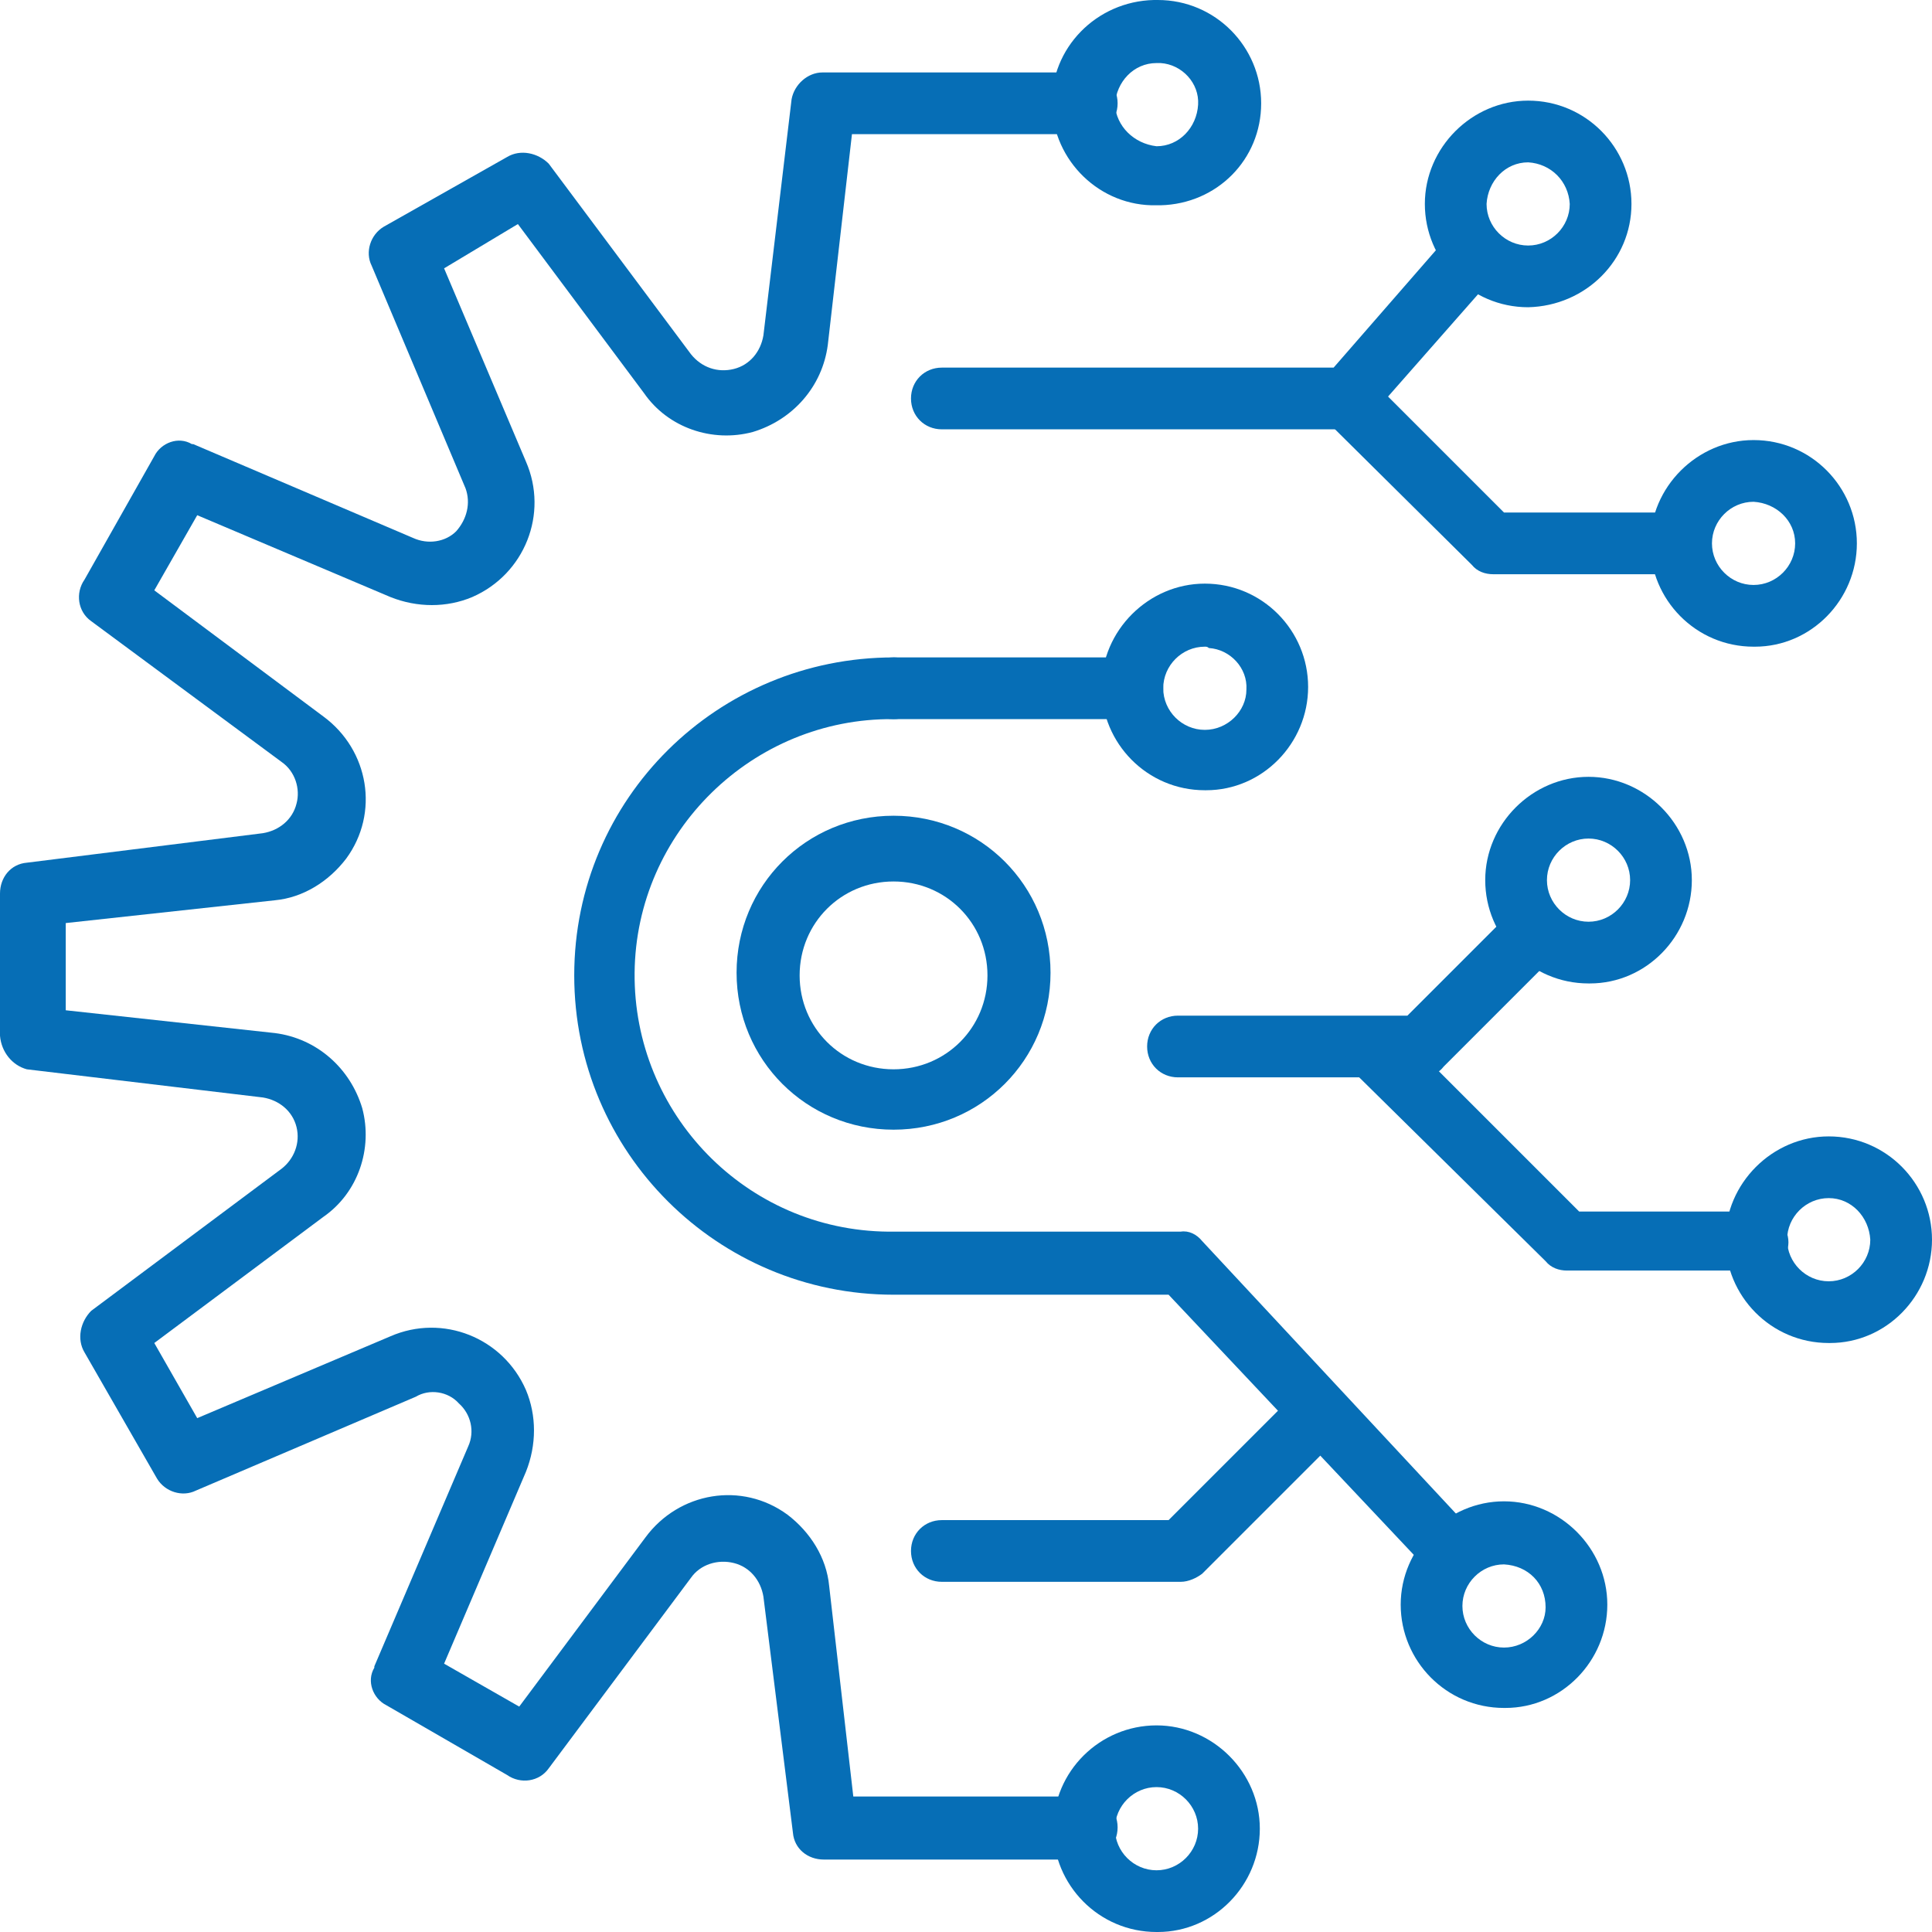
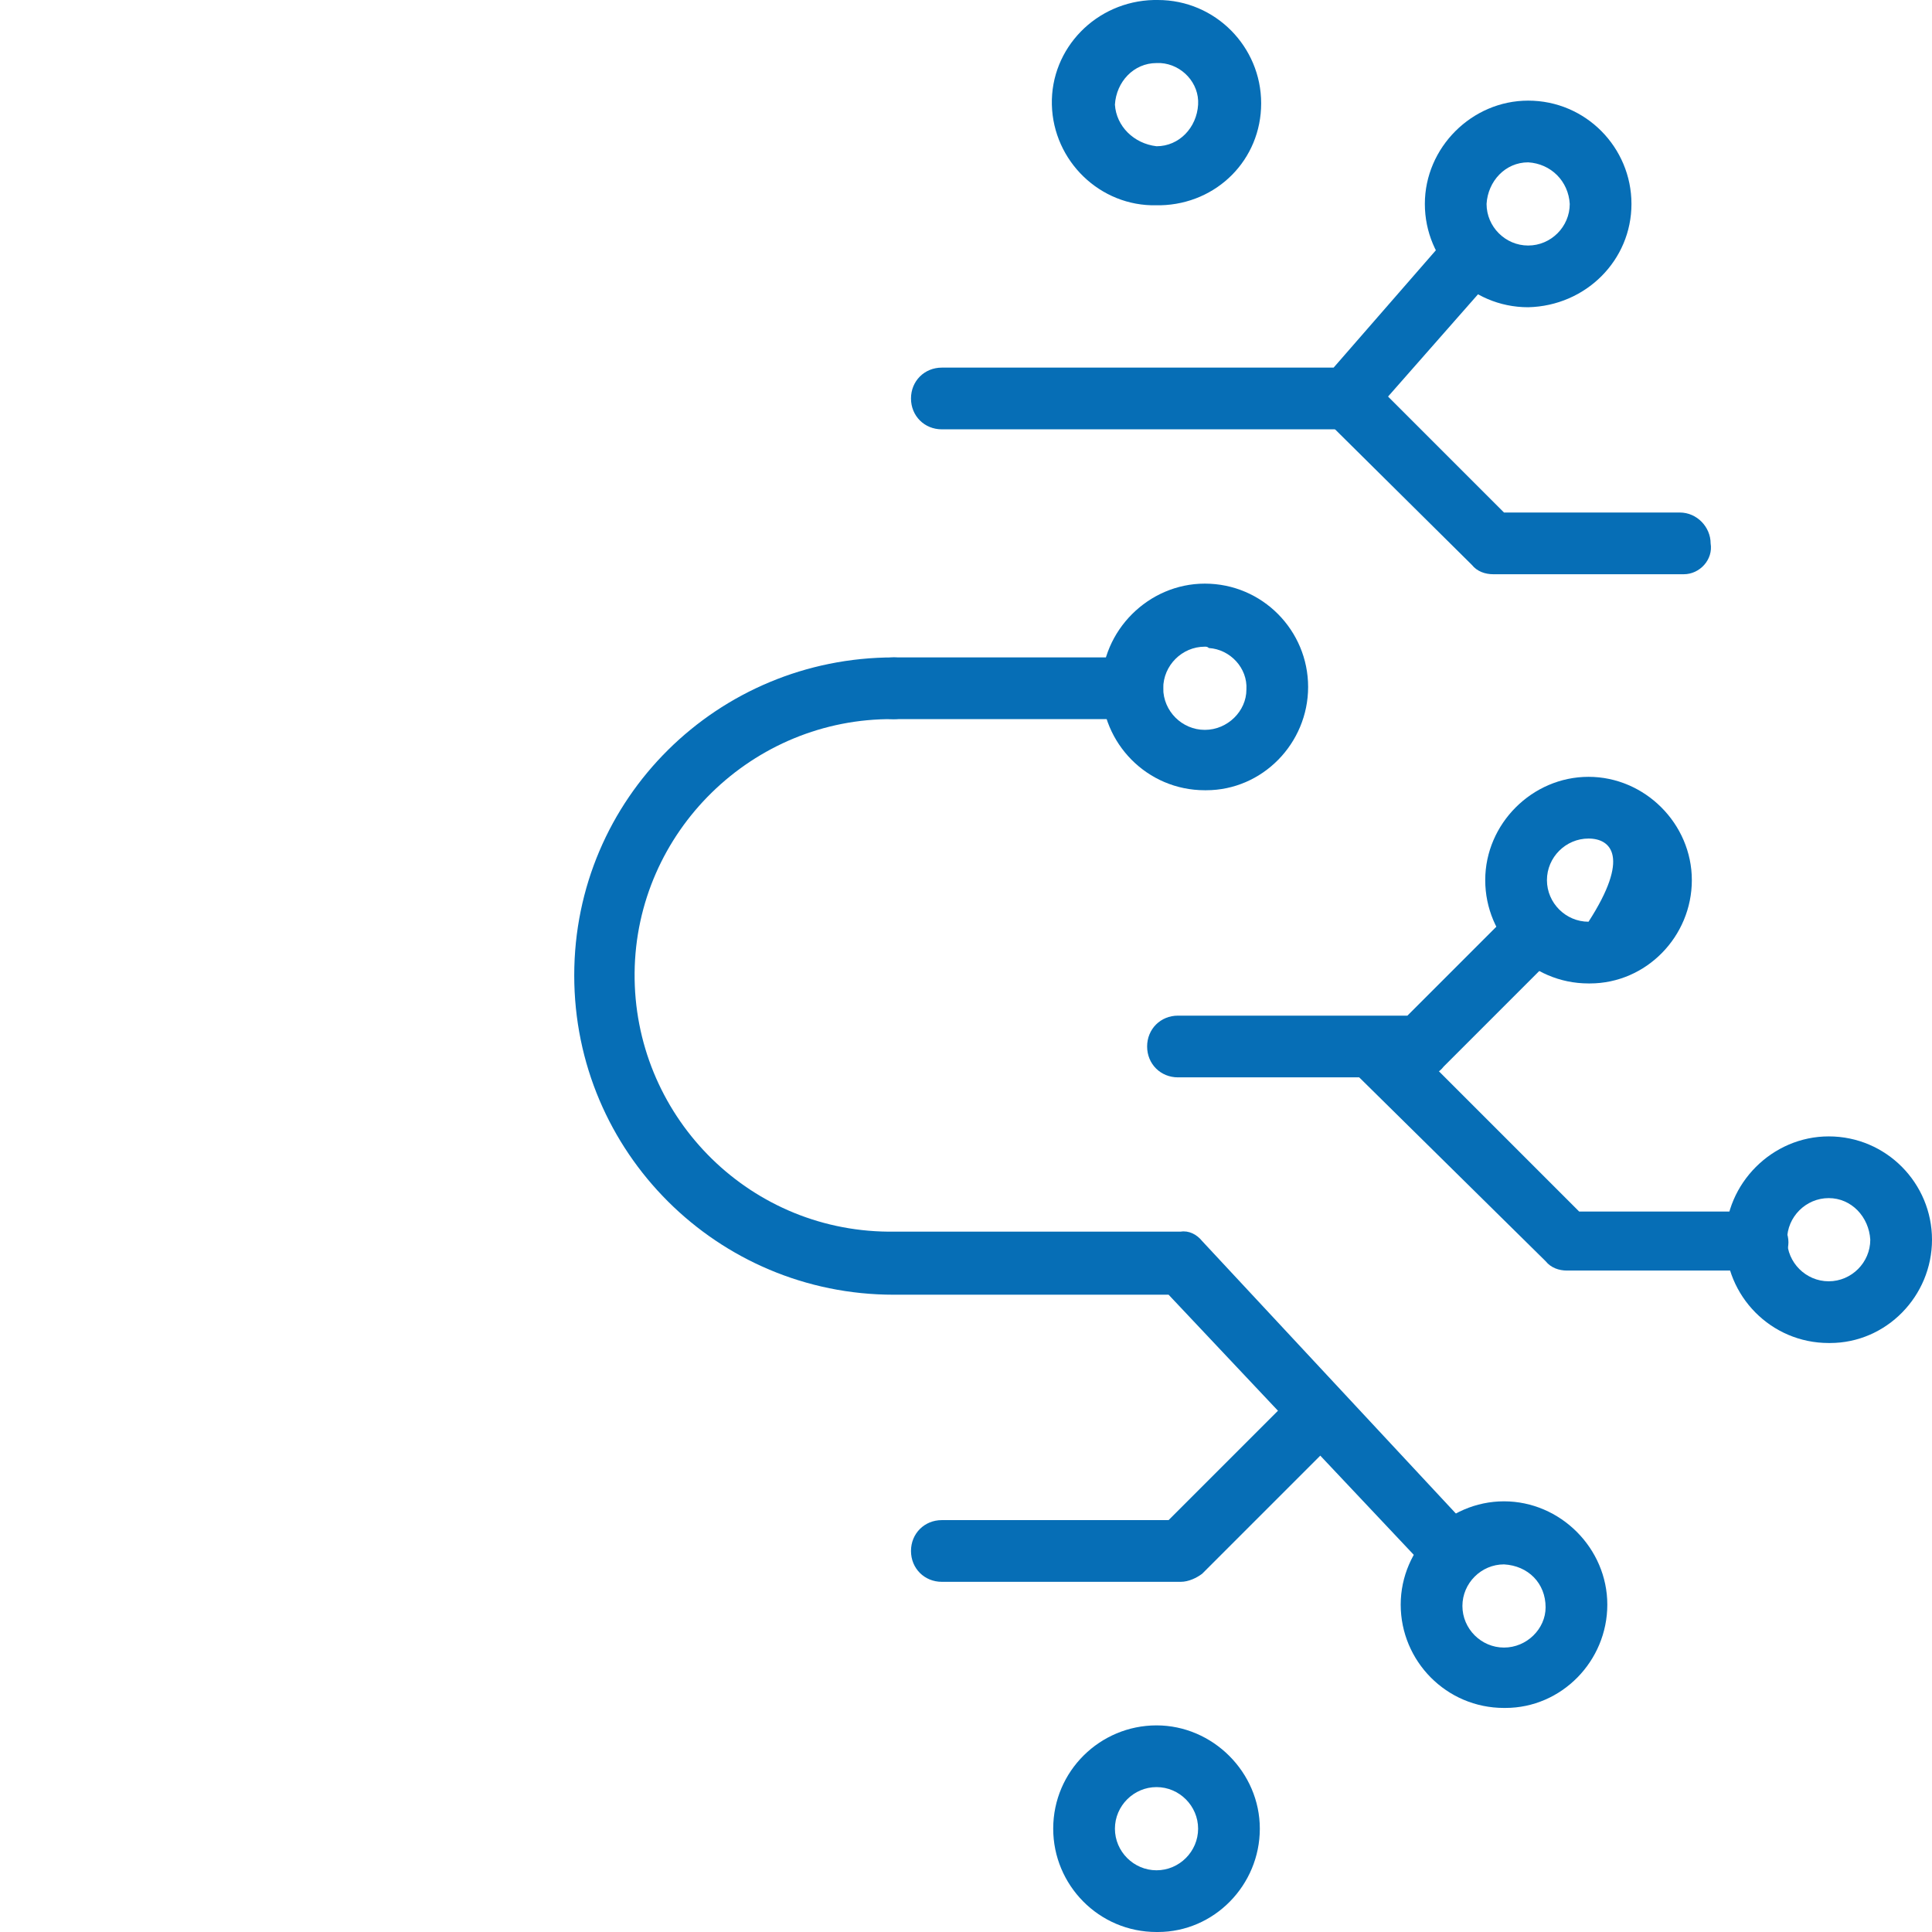
<svg xmlns="http://www.w3.org/2000/svg" xmlns:xlink="http://www.w3.org/1999/xlink" version="1.1" id="Group_1127" x="0px" y="0px" viewBox="0 0 144 144" style="enable-background:new 0 0 144 144;" xml:space="preserve">
  <style type="text/css">
	.st0{clip-path:url(#SVGID_00000041991665182148935850000003712315023614666660_);}
	.st1{fill:#066EB6;}
</style>
  <g>
    <defs>
      <rect id="SVGID_1_" width="144" height="144" />
    </defs>
    <clipPath id="SVGID_00000052819301681553592550000003054174562855157124_">
      <use xlink:href="#SVGID_1_" style="overflow:visible;" />
    </clipPath>
    <g id="Group_1126" style="clip-path:url(#SVGID_00000052819301681553592550000003054174562855157124_);">
-       <path id="Path_649" class="st1" d="M81,138.6H61.4c-1.2,0-2.2-0.8-2.3-2L56.9,119c-0.2-1.2-1-2.2-2.2-2.5    c-1.2-0.3-2.5,0.1-3.2,1.1l-10.6,14.2c-0.7,1-2.1,1.2-3.1,0.5l-9-5.2c-1-0.5-1.5-1.8-0.9-2.8c0,0,0-0.1,0-0.1l7-16.4    c0.5-1.1,0.2-2.4-0.7-3.2c-0.8-0.9-2.2-1.1-3.2-0.5l-16.4,7c-1,0.5-2.3,0.1-2.9-0.9l-5.4-9.4c-0.6-1-0.3-2.3,0.5-3.1l14.2-10.6    c0.9-0.7,1.4-1.9,1.1-3.1c-0.3-1.2-1.3-2-2.5-2.2L2,79.7c-1.1-0.3-1.9-1.3-2-2.5V66.6c0-1.2,0.8-2.2,2-2.3l17.6-2.2    c1.2-0.2,2.2-1,2.5-2.2c0.3-1.1-0.1-2.4-1.1-3.1L6.8,46.3c-1-0.7-1.2-2.1-0.5-3.1l5.2-9.2c0.5-1,1.8-1.5,2.8-0.9c0,0,0.1,0,0.1,0    l16.4,7c1.1,0.5,2.4,0.3,3.2-0.5c0.8-0.9,1.1-2.1,0.7-3.2l-7-16.6c-0.5-1-0.1-2.3,0.9-2.9l9.2-5.2c1-0.6,2.3-0.3,3.1,0.5    l10.6,14.2c0.8,1,2,1.4,3.2,1.1c1.2-0.3,2-1.3,2.2-2.5L59,7.4c0.2-1.1,1.2-2,2.3-2H81c1.3,0,2.3,1,2.3,2.3c0,1.3-1,2.3-2.3,2.3    c0,0,0,0,0,0H63.5l-1.8,15.7c-0.4,3.1-2.6,5.6-5.6,6.5c-3,0.8-6.3-0.3-8.1-2.9l-9.4-12.6L33.1,20l6.1,14.4c1.7,3.9-0.1,8.4-4,10.1    c-1.9,0.8-4.1,0.8-6.1,0l-14.4-6.1l-3.2,5.6l12.6,9.4c3.4,2.5,4.2,7.2,1.7,10.6c-1.3,1.7-3.2,2.9-5.3,3.1L4.9,68.8v6.5L20.5,77    c3.1,0.4,5.6,2.6,6.5,5.6c0.8,3-0.3,6.3-2.9,8.1l-12.6,9.4l3.2,5.6l14.4-6.1c3.9-1.7,8.4,0.1,10.1,4c0.8,1.9,0.8,4.1,0,6.1    L33.1,124l5.6,3.2l9.4-12.6c2.5-3.4,7.2-4.2,10.6-1.7c1.7,1.3,2.9,3.2,3.1,5.3l1.8,15.7H81c1.3,0,2.3,1,2.3,2.3    C83.3,137.5,82.3,138.6,81,138.6C81,138.6,81,138.6,81,138.6" />
      <path id="Path_650" class="st1" d="M108.4,118.1c-0.6,0-1.2-0.2-1.6-0.7L87.1,96.5H66.6c-13.1,0-23.8-10.6-23.8-23.8    S53.5,49,66.6,49c1.3,0,2.3,1,2.3,2.3s-1,2.3-2.3,2.3C56.1,53.5,47.4,62,47.3,72.5c-0.1,10.5,8.3,19.2,18.9,19.3    c0.1,0,0.3,0,0.4,0H88c0.6-0.1,1.2,0.2,1.6,0.7l20.3,21.8c0.9,0.8,0.9,2.2,0.1,3c-0.1,0.1-0.1,0.1-0.2,0.2    C109.4,117.9,108.9,118.1,108.4,118.1" />
-       <path id="Path_651" class="st1" d="M66.6,84.2c-6.5,0-11.7-5.2-11.7-11.7s5.2-11.7,11.7-11.7c6.5,0,11.7,5.2,11.7,11.7l0,0    C78.3,79,73.1,84.2,66.6,84.2C66.6,84.2,66.6,84.2,66.6,84.2 M66.6,65.7c-3.9,0-7,3.1-7,7c0,3.9,3.1,7,7,7c3.9,0,7-3.1,7-7    C73.6,68.8,70.5,65.7,66.6,65.7" />
      <path id="Path_652" class="st1" d="M106,80.3H87.8c-1.3,0-2.3-1-2.3-2.3c0-1.3,1-2.3,2.3-2.3l0,0h17.1l8.1-8.1    c1-0.8,2.4-0.7,3.2,0.3c0.7,0.9,0.7,2.1,0,3l-8.6,8.6C107.3,79.9,106.7,80.3,106,80.3" />
      <path id="Path_653" class="st1" d="M112.1,127.3c-4.3,0-7.7-3.5-7.7-7.7s3.5-7.7,7.7-7.7s7.7,3.5,7.7,7.7l0,0    c0,4.2-3.4,7.7-7.6,7.7C112.2,127.3,112.2,127.3,112.1,127.3 M112.1,116.6c-1.7,0-3.1,1.4-3.1,3.1c0,1.7,1.4,3.1,3.1,3.1    c1.7,0,3.1-1.4,3.1-3C115.2,118,113.9,116.7,112.1,116.6C112.2,116.7,112.2,116.7,112.1,116.6" />
-       <path id="Path_654" class="st1" d="M118.4,73.3c-4.3,0-7.7-3.5-7.7-7.7s3.5-7.7,7.7-7.7s7.7,3.5,7.7,7.7l0,0    c0,4.2-3.4,7.7-7.6,7.7C118.5,73.3,118.5,73.3,118.4,73.3 M118.4,62.5c-1.7,0-3.1,1.4-3.1,3.1c0,1.7,1.4,3.1,3.1,3.1    c1.7,0,3.1-1.4,3.1-3.1C121.5,63.9,120.1,62.5,118.4,62.5" />
+       <path id="Path_654" class="st1" d="M118.4,73.3c-4.3,0-7.7-3.5-7.7-7.7s3.5-7.7,7.7-7.7s7.7,3.5,7.7,7.7l0,0    c0,4.2-3.4,7.7-7.6,7.7C118.5,73.3,118.5,73.3,118.4,73.3 M118.4,62.5c-1.7,0-3.1,1.4-3.1,3.1c0,1.7,1.4,3.1,3.1,3.1    C121.5,63.9,120.1,62.5,118.4,62.5" />
      <path id="Path_655" class="st1" d="M100.4,32H70.2c-1.3,0-2.3-1-2.3-2.3c0-1.3,1-2.3,2.3-2.3h29.2l8.8-10.1c0.9-0.9,2.3-1,3.2-0.1    c0.9,0.8,1,2.2,0.2,3.1l-9.5,10.8C101.9,31.9,101.2,32,100.4,32" />
      <path id="Path_656" class="st1" d="M113.9,22.9c-4.3,0-7.7-3.5-7.7-7.7s3.5-7.7,7.7-7.7c4.3,0,7.7,3.5,7.7,7.7v0    C121.6,19.4,118.2,22.8,113.9,22.9 M113.9,12.1c-1.7,0-3,1.4-3.1,3.1c0,1.7,1.4,3.1,3.1,3.1c1.7,0,3.1-1.4,3.1-3.1    C116.9,13.5,115.6,12.2,113.9,12.1" />
      <path id="Path_657" class="st1" d="M136.3,100.1c-4.3,0-7.7-3.5-7.7-7.7s3.5-7.7,7.7-7.7c4.3,0,7.7,3.5,7.7,7.7l0,0    c0,4.2-3.4,7.7-7.6,7.7C136.3,100.1,136.3,100.1,136.3,100.1 M136.3,89.3c-1.7,0-3.1,1.4-3.1,3.1s1.4,3.1,3.1,3.1    c1.7,0,3.1-1.4,3.1-3.1C139.3,90.7,138,89.3,136.3,89.3C136.3,89.3,136.3,89.3,136.3,89.3" />
      <path id="Path_658" class="st1" d="M86.2,144c-4.3,0-7.7-3.5-7.7-7.7c0-4.3,3.5-7.7,7.7-7.7s7.7,3.5,7.7,7.7l0,0    c0,4.2-3.4,7.7-7.6,7.7C86.3,144,86.3,144,86.2,144 M86.2,133.2c-1.7,0-3.1,1.4-3.1,3.1c0,1.7,1.4,3.1,3.1,3.1    c1.7,0,3.1-1.4,3.1-3.1C89.3,134.6,87.9,133.2,86.2,133.2C86.3,133.2,86.2,133.2,86.2,133.2" />
      <path id="Path_659" class="st1" d="M86.2,15.3c-4.2,0.1-7.7-3.3-7.8-7.5S81.7,0.1,86,0c0.1,0,0.2,0,0.3,0c4.3,0,7.7,3.5,7.7,7.7    c0,4.2-3.3,7.5-7.5,7.6C86.4,15.3,86.3,15.3,86.2,15.3 M86.2,4.7c-1.7,0-3,1.4-3.1,3.1c0.1,1.6,1.4,2.9,3.1,3.1    c1.7,0,3-1.4,3.1-3.1c0.1-1.6-1.2-3-2.8-3.1C86.4,4.7,86.3,4.7,86.2,4.7" />
      <path id="Path_660" class="st1" d="M131,94.7h-14.2c-0.6,0-1.2-0.2-1.6-0.7l-14.4-14.2c-0.8-1-0.7-2.4,0.2-3.2    c0.9-0.8,2.2-0.8,3,0l13.7,13.7H131c1.3,0,2.3,1.1,2.3,2.3C133.3,93.7,132.3,94.7,131,94.7C131.1,94.7,131.1,94.7,131,94.7" />
-       <path id="Path_661" class="st1" d="M130.7,48.2c-4.3,0-7.7-3.5-7.7-7.7s3.5-7.7,7.7-7.7c4.3,0,7.7,3.5,7.7,7.7l0,0    c0,4.2-3.4,7.7-7.6,7.7C130.8,48.2,130.7,48.2,130.7,48.2 M130.7,37.4c-1.7,0-3.1,1.4-3.1,3.1c0,1.7,1.4,3.1,3.1,3.1    s3.1-1.4,3.1-3.1C133.8,38.8,132.4,37.5,130.7,37.4C130.7,37.4,130.7,37.4,130.7,37.4" />
      <path id="Path_662" class="st1" d="M125.5,42.8h-14.2c-0.6,0-1.2-0.2-1.6-0.7L98.8,31.3c-0.8-1-0.7-2.4,0.2-3.2    c0.9-0.8,2.2-0.8,3,0l10.1,10.1h13.1c1.3,0,2.3,1.1,2.3,2.3C127.7,41.7,126.7,42.8,125.5,42.8C125.5,42.8,125.5,42.8,125.5,42.8" />
      <path id="Path_663" class="st1" d="M89.8,58.9c-4.3,0-7.7-3.5-7.7-7.7s3.5-7.7,7.7-7.7c4.3,0,7.7,3.5,7.7,7.7l0,0    c0,4.2-3.4,7.7-7.6,7.7C89.9,58.9,89.9,58.9,89.8,58.9 M89.8,48.2c-1.7,0-3.1,1.4-3.1,3.1c0,1.7,1.4,3.1,3.1,3.1    c1.7,0,3.1-1.4,3.1-3c0.1-1.6-1.2-3-2.8-3.1C90,48.2,89.9,48.2,89.8,48.2" />
      <path id="Path_664" class="st1" d="M84.4,53.6H66.6c-1.3,0-2.3-1-2.3-2.3s1-2.3,2.3-2.3h17.8c1.3,0,2.3,1.1,2.3,2.3    c0,1.3-0.9,2.3-2.2,2.3C84.5,53.6,84.5,53.6,84.4,53.6" />
      <path id="Path_665" class="st1" d="M88,117.9H70.2c-1.3,0-2.3-1-2.3-2.3c0-1.3,1-2.3,2.3-2.3h16.9l9.7-9.7    c0.9-0.8,2.4-0.8,3.2,0.2c0.8,0.9,0.8,2.2,0,3.1l-10.4,10.4C89.2,117.6,88.6,117.9,88,117.9" />
    </g>
  </g>
</svg>